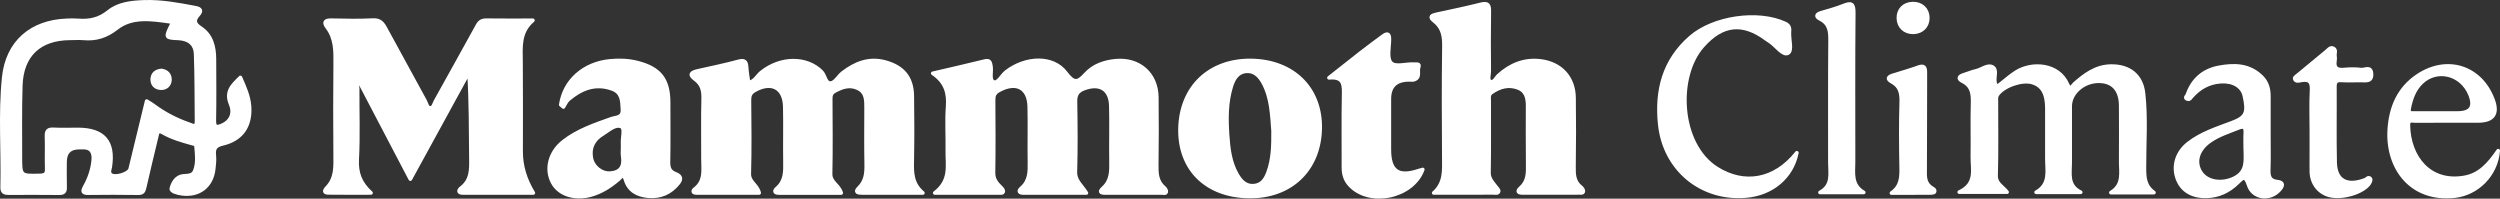
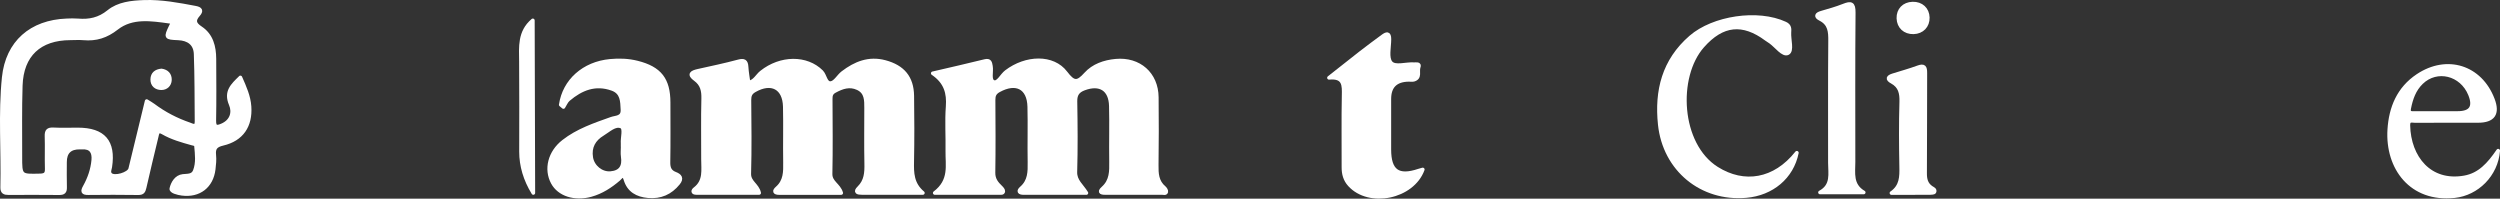
<svg xmlns="http://www.w3.org/2000/svg" id="Layer_2" viewBox="0 0 942.52 74.89">
  <rect x="0" y="0" width="942.52" height="74.89" fill="#333333" stroke="none" />
  <defs>
    <style>.cls-1{fill:#fff;stroke:#fff;stroke-linejoin:round;stroke-width:1.39px;}</style>
  </defs>
  <g id="Layer_1-2">
-     <path class="cls-1" d="M200.88,7.69c-5.15,4.37-4.52,10.02-4.47,15.6.11,11.29.03,22.59.03,33.88q0,8.03,4.62,15.57c-8.97,0-17.72,0-26.46,0-2.3,0-1.59-1.21-.63-1.95,3.71-2.88,3.64-6.81,3.59-10.93-.13-10.84-.04-21.69-.75-32.74-7.25,13.24-14.49,26.47-22.11,40.39-6.58-12.56-12.92-24.66-19.3-36.84-1.18.76-.58,1.86-.58,2.71-.06,8.88.31,17.78-.17,26.64-.28,5.18,1.15,9.05,5.21,12.71-5.38,0-10.76.05-16.13-.03-2.06-.03-1.13-1.28-.48-1.95,3.46-3.58,3.16-7.99,3.13-12.45-.08-11.42-.11-22.84.01-34.26.05-4.84.12-9.56-3.02-13.7-1.49-1.97-.87-2.77,1.63-2.71,5.23.13,10.47.22,15.68-.04,2.56-.13,3.6,1.18,4.6,3.03,4.99,9.18,9.99,18.36,15.03,27.51.51.94.67,2.54,1.89,2.54,1.24,0,1.45-1.57,1.99-2.54,5.29-9.51,10.6-19.01,15.84-28.55.77-1.4,1.68-1.97,3.3-1.95,5.85.09,11.71.03,17.57.03Z" />
+     <path class="cls-1" d="M200.88,7.69c-5.15,4.37-4.52,10.02-4.47,15.6.11,11.29.03,22.59.03,33.88q0,8.03,4.62,15.57Z" />
    <path class="cls-1" d="M351.67,27.65c7.06-1.65,13.35-3.06,19.6-4.62,1.97-.49,2.07.62,2.31,1.96.37,2.06-.73,5.28,1.06,5.92,1.66.6,3.03-2.55,4.72-3.83,7.45-5.68,17.63-5.96,22.4.33,3.04,4,4.43,3.99,7.6.48,2.84-3.14,6.95-4.58,11.27-4.98,8.84-.82,15.4,4.95,15.48,13.76.08,8.5.1,17.01-.03,25.51-.05,3.27.09,6.29,2.83,8.59.42.36.89,1.11.78,1.55-.18.77-1.07.42-1.65.42-7.01.03-14.03.02-21.04.02-1.38,0-3.11-.08-1.15-1.83,3.14-2.81,3.08-6.34,3.03-10.05-.11-6.98.11-13.96-.07-20.94-.16-6.33-4.15-8.76-10.08-6.55-2.33.87-3.33,2.19-3.29,4.8.15,8.88.23,17.77-.03,26.65-.1,3.41,2.42,5.04,4.16,7.92-8.14,0-15.86,0-23.57,0-1.71,0-2.33-.61-.88-1.88,3.04-2.66,3.07-6.09,3.01-9.72-.13-6.98.1-13.96-.08-20.94-.18-7.26-5-9.68-11.45-6.13-1.62.89-2.04,1.91-2.03,3.6.06,9.14.12,18.28-.03,27.41-.04,2.51,1.19,4,2.78,5.52.43.41.98,1.06.92,1.53-.09.77-.97.59-1.58.6-7.62,0-15.24,0-24.25,0,6.23-4.7,4.65-10.47,4.75-15.84.1-5.58-.3-11.19.12-16.74.37-5.04-.69-9.19-5.61-12.53Z" />
    <path class="cls-1" d="M317.14,72.76c-8.06,0-15.69-.02-23.32.01-1.89,0-2.12-.72-.82-1.86,3.05-2.67,3.02-6.13,2.96-9.74-.11-6.98.09-13.96-.07-20.94-.17-7.22-5.08-9.73-11.39-6.14-1.56.89-1.98,1.91-1.97,3.6.08,9.26.21,18.53-.06,27.79-.09,3.24,3.07,4.2,3.73,7.26-7.93,0-15.78,0-23.62,0-1.57,0-1.46-.86-.55-1.55,3.89-2.98,3-7.19,3.02-11.16.03-7.61-.13-15.23.07-22.84.08-3.01-.45-5.43-2.99-7.27-2.67-1.93-1.32-2.69,1-3.21,5.09-1.13,10.2-2.2,15.23-3.55,2.19-.59,2.98-.1,3.1,2.09.11,1.98.48,3.94.74,5.9,2.35-.37,3.24-2.59,4.86-3.88,7.26-5.78,17.01-5.83,22.65-.23,1.41,1.4,1.49,4.56,3.55,4.29,1.63-.22,2.87-2.67,4.47-3.89,4.7-3.59,9.83-5.69,15.92-4.06,6.77,1.81,10.17,5.84,10.27,12.75.12,8.25.14,16.5-.02,24.74-.08,4.32-.07,8.43,4.02,11.87-3.82,0-7.64,0-11.46,0-3.83,0-7.65,0-11.48,0-1.54,0-2.89-.25-1.15-1.95,2.64-2.58,2.82-5.7,2.75-9.1-.14-6.98-.04-13.96-.04-20.94,0-2.94.09-5.98-3.18-7.49-3.07-1.41-5.86-.44-8.65,1.08-1.4.76-1.55,1.72-1.54,3.06.04,9.39.15,18.78-.05,28.17-.07,3.21,3.12,4.13,4.01,7.16Z" />
    <path class="cls-1" d="M90.62,29.2c1.63,3.7,3.18,7.12,3.44,10.97.5,7.27-2.91,12.36-10.03,14.03-2.72.64-3.54,1.69-3.26,4.29.18,1.74-.01,3.55-.22,5.31-.77,6.45-5.53,10.09-11.95,9.24-1.64-.22-4.24-.86-3.99-1.96.45-2.01,1.81-4.45,4.33-4.73,1.83-.21,3.72.08,4.51-1.94,1.18-3.04.74-6.24.46-9.38-.06-.74-.9-.77-1.51-.94-3.79-1.06-7.59-2.11-11.03-4.11-1.93-1.13-2.03.31-2.34,1.61-1.51,6.38-3.11,12.73-4.53,19.13-.33,1.5-.77,2.12-2.41,2.1-6.25-.09-12.51-.09-18.76-.01-2.22.03-2.35-.67-1.37-2.43,1.74-3.12,2.9-6.46,3.22-10.03.27-3.06-.89-4.92-4.29-4.73-.25.01-.51,0-.77,0q-5.62-.08-5.62,5.49c0,3.17-.07,6.35.03,9.52.05,1.66-.55,2.2-2.19,2.19-6.38-.07-12.76-.04-19.14-.02-1.49,0-2.4-.33-2.36-2.11C1.16,56.83,0,42.96,1.42,29.18,2.79,15.96,11.77,8.18,25.17,7.69c1.4-.05,2.82-.11,4.21.01,4.3.36,7.99-.38,11.59-3.3,3.7-3.01,8.65-3.52,13.41-3.68,6.53-.22,12.91,1,19.29,2.2,2.09.39,2.4,1.17,1.09,2.66-1.84,2.09-1.52,3.4.89,4.99,4.08,2.7,5.15,7.04,5.17,11.66.04,7.75.1,15.49-.04,23.24-.05,2.68,1.04,2.58,2.9,1.79,3.67-1.57,4.6-4.88,3.32-7.89-2.06-4.82.62-7.23,3.63-10.15ZM55.3,38.12c.97.62,1.75,1.04,2.45,1.56,4.19,3.14,8.78,5.52,13.72,7.21.98.34,2.66,1.37,2.64-1.05-.07-8.49-.03-16.99-.34-25.48-.14-3.85-2.67-5.73-6.58-5.9-4.79-.21-4.82-.3-2.79-4.57.41-.87,1.09-1.51-.54-1.73-6.87-.95-14.06-2.09-19.86,2.44-3.95,3.09-7.79,4.27-12.51,3.86-1.65-.14-3.31-.03-4.97-.02-11.6.04-18.32,6.27-18.7,17.83-.29,8.87-.13,17.76-.15,26.64-.02,7.51,0,7.42,7.42,7.24,2.06-.05,2.6-.68,2.54-2.62-.13-4.06.06-8.12-.08-12.18-.07-2,.56-2.67,2.59-2.57,3.05.16,6.12.04,9.18.04,9.75,0,13.69,4.58,12.24,14.1-.14.93-.75,2.02.11,2.88,1.44,1.43,6.95-.16,7.43-2.14,2.07-8.43,4.1-16.87,6.2-25.54Z" />
-     <path class="cls-1" d="M540.55,72.75c4.25-3.8,3.83-8.53,3.8-13.27-.1-13.95-.16-27.91.04-41.86.06-3.88-.41-7.18-3.65-9.68-2.17-1.67-.88-2.16.89-2.55,5.57-1.21,11.16-2.35,16.68-3.75,2.75-.69,3.2.3,3.15,2.76-.13,7.48-.08,14.97-.02,22.45.01,1.33-.73,3.32.4,3.86,1.37.67,2.12-1.36,3.09-2.24,4.58-4.15,9.84-6.28,16.06-5.46,7.56,1.01,12.32,6.26,12.42,13.83.11,8.63.11,17.25-.02,25.88-.04,3-.01,5.78,2.63,7.84.46.36.96,1.07.91,1.56-.08.77-.96.59-1.56.59-7.14,0-14.28,0-21.42.01-2.35,0-1.55-1.13-.62-1.96,2.82-2.49,2.68-5.72,2.64-9.04-.09-7.23-.03-14.46-.03-21.69,0-2.92-.46-5.7-3.6-6.89-3.63-1.38-6.98-.41-10.06,1.76-1.18.83-.86,2.03-.86,3.13-.02,9.01.09,18.02-.08,27.02-.04,2.37,1.36,3.65,2.53,5.24.44.59,1.22,1.31,1.12,1.84-.17.89-1.25.58-1.96.58-7.5.02-15,.01-22.5.01Z" />
-     <path class="cls-1" d="M812.05,72.61h-16.22c4.91-2.92,3.68-7.62,3.71-11.9.03-6.98.06-13.97,0-20.95-.06-5.98-3.06-9.18-8.39-9.14-5.71.04-10.68,4.42-10.69,9.42,0,7.11-.03,14.22,0,21.33.02,4.07-1.17,8.62,3.98,11.12h-16.8c5.45-3.03,4.04-8.14,4.07-12.76.03-6.35.03-12.7,0-19.05-.03-5.52-1.83-8.55-5.63-9.61-3.97-1.11-10.84,1.39-13.04,4.65-.57.85-.39,1.7-.4,2.55-.02,9.27.16,18.54-.11,27.81-.1,3.24,2.42,4.13,4.15,6.35h-18.03c6.77-3.13,4.88-8.58,4.96-13.38.12-6.6-.1-13.21.08-19.81.1-3.57-.02-6.73-3.76-8.6-1.88-.94-1.47-1.86.39-2.43,1.57-.48,3.09-1.14,4.69-1.5,2.09-.47,4.26-2.4,6.09-1.5,1.93.95.67,3.67.96,5.59.36,2.36,1.2,1.64,2.39.68,1.88-1.51,3.72-3.1,5.76-4.37,5.77-3.6,15.82-3.19,19.26,4.75,1.05,2.43,1.9.37,2.6-.24,3.96-3.48,8.06-6.58,13.7-6.69,6.9-.13,11.58,3.45,12.34,10.25,1.03,9.22.33,18.51.34,27.77,0,3.69.02,7.09,3.59,9.65Z" />
-     <path class="cls-1" d="M470.77,74.07c-15.98-.26-26.17-10.32-25.88-25.53.3-15.63,11.1-25.97,26.89-25.73,15.76.24,26.21,10.56,25.93,25.62-.3,15.56-11.15,25.9-26.94,25.64ZM479.98,49.45c-.48-5.85-.54-12.35-3.7-18.21-1.39-2.58-3.39-4.67-6.55-4.36-3.17.31-4.64,2.83-5.5,5.58-1.89,6.01-1.85,12.23-1.44,18.41.35,5.16.93,10.38,3.61,14.98,1.35,2.31,3.15,4.42,6.28,4.17,3.11-.25,4.46-2.42,5.44-5.1,1.77-4.85,1.9-9.87,1.86-15.48Z" />
    <path class="cls-1" d="M211.43,39.48c1.31-9.01,8.64-15.57,18.58-16.52,3.43-.33,6.87-.21,10.25.64,8.49,2.13,11.8,6.34,11.8,15.06,0,7.48.08,14.97-.05,22.45-.04,2.16.47,3.59,2.57,4.39,1.78.68,2.67,1.7,1.13,3.59-2.95,3.63-6.68,5.28-11.35,4.86-4.12-.38-7.29-2.08-8.55-6.27-.77-2.58-1.78-.79-2.55-.13-3.11,2.66-6.47,4.85-10.46,5.96-6.12,1.71-12.02-.2-14.41-4.65-2.74-5.09-1.14-11.45,4.04-15.5,5.37-4.2,11.74-6.34,18.08-8.59,1.66-.59,4.34-.28,4.18-3.41-.16-3.22-.1-6.49-3.89-7.85-6.35-2.28-11.69-.1-16.49,3.97-.84.71-1.27,1.89-1.89,2.85-.33-.28-.67-.56-1-.84ZM234.74,55.26c0-.38.03-.76,0-1.14-.18-2.22.97-5.74-.51-6.4-2.31-1.02-4.79,1.47-7,2.8-3.32,1.98-5.01,4.93-4.34,8.92.57,3.42,3.83,6.12,7.27,5.84,3.85-.31,5.19-2.56,4.63-6.24-.19-1.24-.03-2.53-.03-3.79Z" />
    <path class="cls-1" d="M536.39,63.9c-3.86,10.57-20.25,13.87-27.59,5.77-1.73-1.9-2.31-4.12-2.3-6.62.03-9.01-.11-18.02.07-27.03.08-3.85.25-7.25-5.53-6.69,4.02-3.17,8.02-6.36,12.06-9.5,2.7-2.09,5.45-4.13,8.2-6.15,1.41-1.04,2.52-1.4,2.51,1.1-.01,3.03-.99,7.02.54,8.84,1.59,1.88,5.74.37,8.77.59.74.06,2.28-.37,1.73,1.07-.6,1.59.78,4-1.81,4.77-.59.17-1.27.03-1.91.04q-7.35.08-7.35,7.23c0,6.34,0,12.69,0,19.03.01,8.19,3.34,10.58,11.09,7.98.45-.15.92-.26,1.51-.43Z" />
    <path class="cls-1" d="M677.42,57.6c-1.83,9.18-9.39,15.45-19.08,16.29-16.83,1.47-30.8-9.96-32.58-26.96-1.33-12.72,1.46-24.07,11.65-32.91,8.54-7.41,25.29-9.93,35.63-5.15,1.78.82,1.66,2.04,1.57,3.39-.17,2.73,1.2,6.9-.58,7.79-1.82.91-4.31-2.64-6.51-4.23-.51-.37-1.07-.68-1.58-1.06-8.88-6.6-16.57-5.88-24.08,2.64-10.16,11.51-8.94,37.07,5.36,46.1,10.32,6.52,21.88,4.61,30.19-5.89Z" />
-     <path class="cls-1" d="M855.36,50.43c0,4.44.11,8.88-.04,13.32-.09,2.51.15,4.43,3.24,4.74,2.56.26,2.07,1.64.86,3.02-3.57,4.09-10.08,3.31-11.68-1.8-1.26-4.02-2.45-2.49-4.22-.78-3.21,3.1-6.98,4.94-11.52,5.08-5.58.17-9.51-2.21-11.14-6.78-1.71-4.81-.06-9.86,4.16-13.16,4.89-3.81,10.7-5.63,16.38-7.77,5.4-2.03,6.19-3.72,4.76-10.16-.8-3.62-4.29-5.65-8.82-5.37-4.6.29-8.2,2.35-11.16,5.74-.35.4-.61,1.06-1.35.87-1.52-.39-.34-1.17-.16-1.67,1.94-5.59,5.87-9.13,11.67-10.26,5.9-1.14,11.68-1.09,16.37,3.6,2.03,2.03,2.67,4.52,2.66,7.28,0,4.69,0,9.39,0,14.08ZM846.49,56.1c0-2.03-.09-4.06.03-6.09.12-1.95-.61-2.57-2.42-1.85-3.74,1.5-7.61,2.68-10.96,5.03-4.53,3.17-5.95,7.78-3.51,11.7,2.35,3.78,8.01,4.56,12.62,2.33,5.15-2.5,4.28-6.88,4.25-11.13Z" />
    <path class="cls-1" d="M941.83,56.81c-.71,9.15-7.95,16.21-16.44,17.12-16.39,1.76-25.49-10.66-24.6-25.06.51-8.22,3.45-15.48,10.73-20.33,11-7.32,23.59-3.37,28.29,8.91q3.11,8.13-5.6,8.13c-7.91,0-15.81-.02-23.72.03-1.08,0-2.58-.66-2.53,1.65.25,12.12,8.1,21.96,21.17,19.63,5.66-1.01,9.19-4.93,12.7-10.07ZM920.46,42.61c2.03,0,4.07,0,6.1,0q7.52,0,4.64-7.03c-3.19-7.79-12.48-10.07-18.28-4.46-2.75,2.66-3.93,6.07-4.65,9.73-.35,1.79.62,1.79,1.89,1.78,3.43-.04,6.87-.01,10.3-.01Z" />
    <path class="cls-1" d="M702.63,72.55h-16.47c4.89-2.62,3.74-7.1,3.74-11.14.02-15.34-.07-30.67.07-46.01.03-3.48-.16-6.43-3.71-8.23-1.89-.95-1.51-1.82.43-2.38,2.8-.81,5.62-1.6,8.32-2.67,2.84-1.14,3.88-.88,3.85,2.62-.17,18.76-.08,37.52-.08,56.28,0,4.2-.95,8.72,3.84,11.53Z" />
-     <path class="cls-1" d="M871.41,48.75c0-4.82-.18-9.65.07-14.46.15-2.95-.36-4.58-3.79-4.01-.84.14-2.25.66-2.59-.66-.11-.41,1.09-1.21,1.75-1.76,3.41-2.84,6.85-5.66,10.27-8.49.76-.63,1.43-1.71,2.58-1.12,1.16.6.43,1.83.58,2.77.1.62.1,1.28,0,1.9-.44,2.76.82,3.56,3.43,3.31,2.15-.2,4.36-.24,6.49.03,1.31.17,3.62-1.43,3.85,1.44.27,3.28-2.22,2.61-4.14,2.63-2.42.02-4.85.11-7.27-.03-1.86-.1-2.39.59-2.38,2.39.07,9.52-.12,19.04.09,28.55.16,6.89,4.44,9.18,11.38,6.53.6-.23,1.15-1.26,1.93-.38.17.19.07.74-.06,1.06-1.38,3.44-9.21,6.31-14.61,5.37-4.41-.77-7.49-4.44-7.57-9.08-.04-2.16,0-4.31,0-6.47v-9.52Z" />
    <path class="cls-1" d="M713.12,72.77c3.75-2.6,3.72-6.17,3.65-9.96-.15-8.12-.21-16.24.03-24.35.1-3.32-.43-5.92-3.51-7.6-2.04-1.1-1.47-1.89.36-2.47,3.14-.99,6.33-1.86,9.42-3,2.34-.86,2.81-.1,2.79,2.15-.08,12.56.02,25.12-.09,37.67-.02,2.32.36,4.17,2.37,5.55.51.35,1.58.7,1.15,1.61-.15.32-1.11.37-1.71.38-4.83.03-9.65.02-14.48.02Z" />
    <path class="cls-1" d="M726.78,6.59c.09,3.19-2.13,5.5-5.37,5.58-3.28.08-5.58-2.05-5.69-5.25-.1-3.21,2.06-5.46,5.35-5.55,3.29-.09,5.61,2.04,5.71,5.22Z" />
    <path class="cls-1" d="M60.85,26.57c2.09.29,3.26,1.58,3.2,3.57-.06,1.86-1.42,3.12-3.25,3.1-1.94-.03-3.44-1.16-3.39-3.33.05-2.11,1.39-3.13,3.44-3.33Z" />
  </g>
</svg>